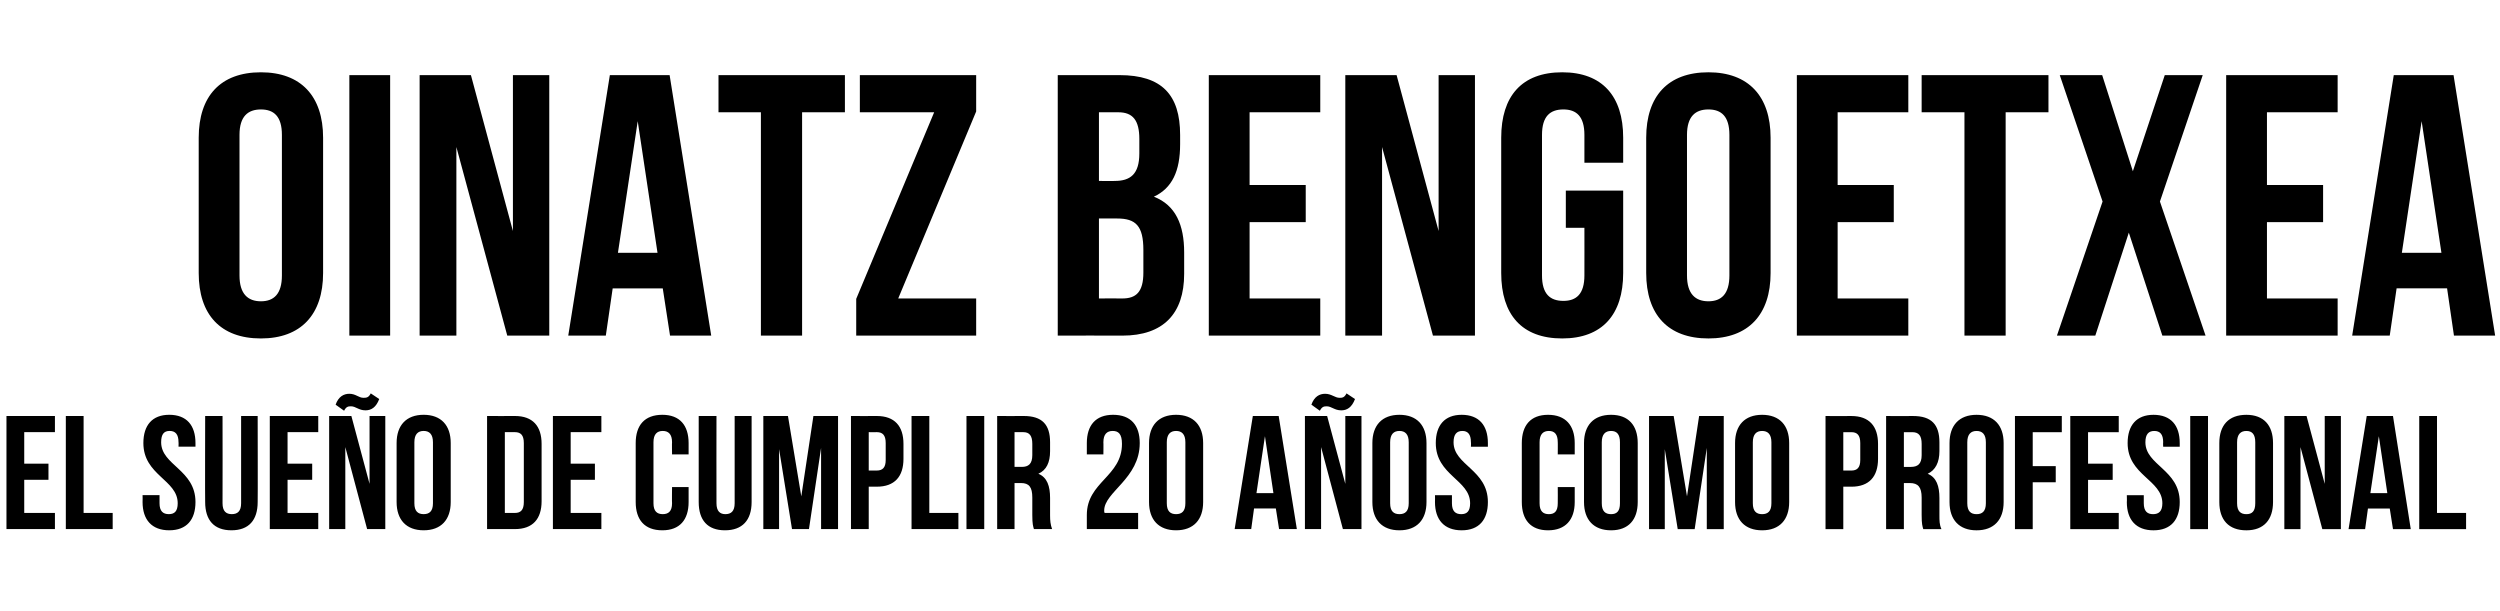
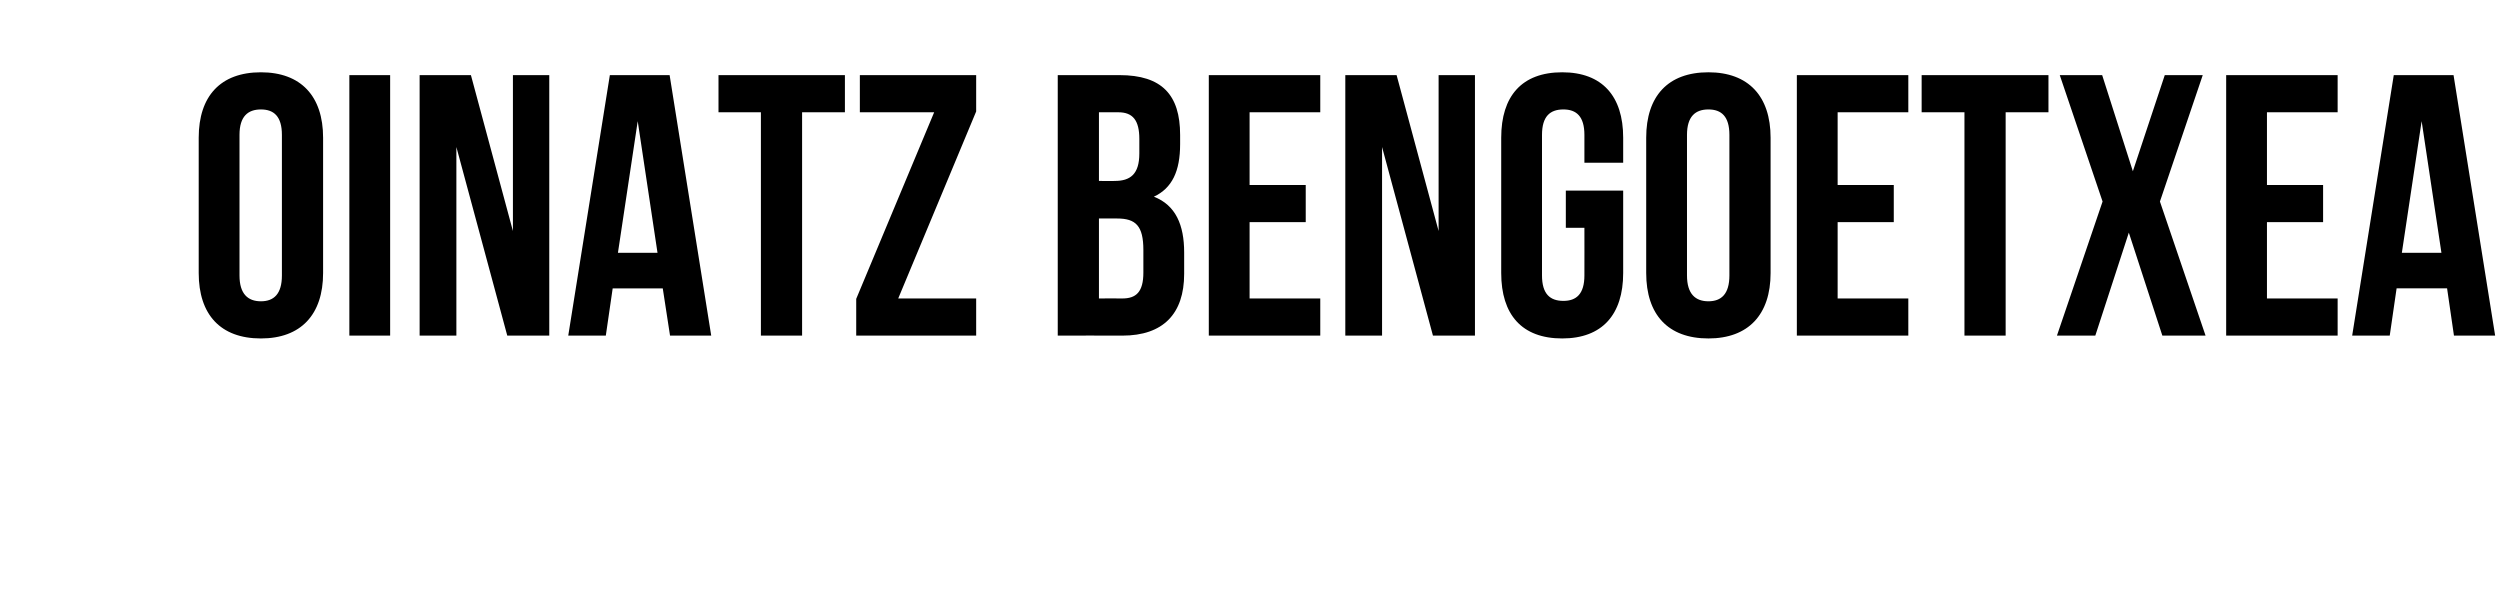
<svg xmlns="http://www.w3.org/2000/svg" version="1.1" width="619px" height="151.3px" viewBox="0 -14 619 151.3" style="top:-14px">
  <desc>OINATZ BENGOETXEA El sueño de cumplir 20 años como profesional</desc>
  <defs />
  <g id="Polygon67091">
-     <path d="m6 100.8l6 0l0 4l-6 0l0 8.2l7.6 0l0 4l-12 0l0-28l12 0l0 4l-7.6 0l0 7.8zm10.3-11.8l4.4 0l0 24l7.2 0l0 4l-11.6 0l0-28zm25.6-.3c4.3 0 6.5 2.6 6.5 7c0 .04 0 .9 0 .9l-4.2 0c0 0 .04-1.14 0-1.1c0-2-.8-2.8-2.2-2.8c-1.4 0-2.1.8-2.1 2.8c0 5.7 8.5 6.8 8.5 14.8c0 4.4-2.2 7-6.5 7c-4.3 0-6.6-2.6-6.6-7c.04-.03 0-1.7 0-1.7l4.2 0c0 0-.01 1.95 0 2c0 2 .9 2.7 2.3 2.7c1.4 0 2.2-.7 2.2-2.7c0-5.8-8.5-6.9-8.5-14.9c0-4.4 2.2-7 6.4-7zm13.2.3c0 0 .04 21.59 0 21.6c0 2 .9 2.7 2.3 2.7c1.4 0 2.3-.7 2.3-2.7c0-.01 0-21.6 0-21.6l4.1 0c0 0 .05 21.31 0 21.3c0 4.5-2.2 7-6.5 7c-4.3 0-6.5-2.5-6.5-7c-.05.01 0-21.3 0-21.3l4.3 0zm16.1 11.8l6.1 0l0 4l-6.1 0l0 8.2l7.6 0l0 4l-12 0l0-28l12 0l0 4l-7.6 0l0 7.8zm14.3-4.1l0 20.3l-4 0l0-28l5.5 0l4.5 16.8l0-16.8l3.9 0l0 28l-4.5 0l-5.4-20.3zm6.3-13.3c0 0 2.1 1.4 2.1 1.4c-.8 2.1-2 2.8-3.4 2.8c-1.7 0-2.4-1-3.6-1c-.7 0-1.2.1-1.7 1.1c0 0-2.1-1.5-2.1-1.5c.7-2 2-2.7 3.4-2.7c1.6 0 2.3 1 3.5 1c.8 0 1.3-.1 1.8-1.1zm10.8 27.2c0 2 .9 2.7 2.3 2.7c1.4 0 2.3-.7 2.3-2.7c0 0 0-15.1 0-15.1c0-2-.9-2.8-2.3-2.8c-1.4 0-2.3.8-2.3 2.8c0 0 0 15.1 0 15.1zm-4.4-14.9c0-4.4 2.4-7 6.7-7c4.3 0 6.7 2.6 6.7 7c0 0 0 14.6 0 14.6c0 4.4-2.4 7-6.7 7c-4.3 0-6.7-2.6-6.7-7c0 0 0-14.6 0-14.6zm22.4-6.7c0 0 6.94.03 6.9 0c4.4 0 6.6 2.5 6.6 6.9c0 0 0 14.2 0 14.2c0 4.4-2.2 6.9-6.6 6.9c.04-.02-6.9 0-6.9 0l0-28zm4.4 4l0 20c0 0 2.46-.01 2.5 0c1.4 0 2.2-.7 2.2-2.7c0 0 0-14.6 0-14.6c0-2-.8-2.7-2.2-2.7c-.04.02-2.5 0-2.5 0zm16.3 7.8l6 0l0 4l-6 0l0 8.2l7.6 0l0 4l-12 0l0-28l12 0l0 4l-7.6 0l0 7.8zm29.2 5.8c0 0 0 3.67 0 3.7c0 4.4-2.2 7-6.5 7c-4.4 0-6.6-2.6-6.6-7c0 0 0-14.6 0-14.6c0-4.4 2.2-7 6.6-7c4.3 0 6.5 2.6 6.5 7c0 .04 0 2.8 0 2.8l-4.1 0c0 0-.05-3.04 0-3c0-2-.9-2.8-2.3-2.8c-1.4 0-2.3.8-2.3 2.8c0 0 0 15.1 0 15.1c0 2 .9 2.7 2.3 2.7c1.4 0 2.3-.7 2.3-2.7c-.05-.05 0-4 0-4l4.1 0zm6.9-17.6c0 0-.03 21.59 0 21.6c0 2 .9 2.7 2.2 2.7c1.4 0 2.3-.7 2.3-2.7c.02-.01 0-21.6 0-21.6l4.2 0c0 0-.02 21.31 0 21.3c0 4.5-2.3 7-6.6 7c-4.3 0-6.5-2.5-6.5-7c-.02.01 0-21.3 0-21.3l4.4 0zm21 19.9l3-19.9l6.1 0l0 28l-4.2 0l0-20.1l-3 20.1l-4.2 0l-3.2-19.8l0 19.8l-3.9 0l0-28l6.1 0l3.3 19.9zm25.3-13c0 0 0 3.7 0 3.7c0 4.4-2.2 6.9-6.6 6.9c.04-.02-2 0-2 0l0 10.5l-4.4 0l0-28c0 0 6.44.03 6.4 0c4.4 0 6.6 2.5 6.6 6.9zm-8.6-2.9l0 9.5c0 0 2.04-.01 2 0c1.4 0 2.2-.7 2.2-2.6c0 0 0-4.2 0-4.2c0-2-.8-2.7-2.2-2.7c.04.02-2 0-2 0zm10.6-4l4.4 0l0 24l7.2 0l0 4l-11.6 0l0-28zm13.6 0l4.4 0l0 28l-4.4 0l0-28zm16.7 28c-.2-.7-.4-1.2-.4-3.5c0 0 0-4.3 0-4.3c0-2.6-.8-3.6-2.8-3.6c-.04 0-1.6 0-1.6 0l0 11.4l-4.3 0l0-28c0 0 6.58.03 6.6 0c4.5 0 6.5 2.1 6.5 6.5c0 0 0 2.2 0 2.2c0 2.8-.9 4.7-2.9 5.6c2.2.9 2.9 3.1 2.9 6c0 0 0 4.3 0 4.3c0 1.3.1 2.3.5 3.4c0 0-4.5 0-4.5 0zm-4.8-24l0 8.6c0 0 1.76.01 1.8 0c1.6 0 2.6-.7 2.6-2.9c0 0 0-2.8 0-2.8c0-2-.7-2.9-2.2-2.9c-.04.02-2.2 0-2.2 0zm24.3-.3c-1.4 0-2.3.8-2.3 2.8c.04-.04 0 3 0 3l-4.1 0c0 0-.01-2.76 0-2.8c0-4.4 2.2-7 6.5-7c4.4 0 6.6 2.6 6.6 7c0 8.8-8.8 12.1-8.8 16.7c0 .2 0 .4.1.6c-.02-.01 8.3 0 8.3 0l0 4l-12.7 0c0 0-.01-3.45 0-3.5c0-8.2 8.7-9.5 8.7-17.6c0-2.5-.9-3.2-2.3-3.2zm13.4 17.9c0 2 .9 2.7 2.3 2.7c1.4 0 2.3-.7 2.3-2.7c0 0 0-15.1 0-15.1c0-2-.9-2.8-2.3-2.8c-1.4 0-2.3.8-2.3 2.8c0 0 0 15.1 0 15.1zm-4.4-14.9c0-4.4 2.4-7 6.7-7c4.3 0 6.7 2.6 6.7 7c0 0 0 14.6 0 14.6c0 4.4-2.4 7-6.7 7c-4.3 0-6.7-2.6-6.7-7c0 0 0-14.6 0-14.6zm36.6 21.3l-4.4 0l-.8-5.1l-5.4 0l-.7 5.1l-4.1 0l4.5-28l6.4 0l4.5 28zm-10-8.9l4.2 0l-2.1-14.1l-2.1 14.1zm16-11.4l0 20.3l-4 0l0-28l5.5 0l4.5 16.8l0-16.8l4 0l0 28l-4.6 0l-5.4-20.3zm6.3-13.3c0 0 2.1 1.4 2.1 1.4c-.8 2.1-2 2.8-3.4 2.8c-1.7 0-2.4-1-3.6-1c-.7 0-1.2.1-1.7 1.1c0 0-2.1-1.5-2.1-1.5c.7-2 2-2.7 3.4-2.7c1.6 0 2.4 1 3.6 1c.7 0 1.2-.1 1.7-1.1zm10.8 27.2c0 2 .9 2.7 2.3 2.7c1.4 0 2.3-.7 2.3-2.7c0 0 0-15.1 0-15.1c0-2-.9-2.8-2.3-2.8c-1.4 0-2.3.8-2.3 2.8c0 0 0 15.1 0 15.1zm-4.4-14.9c0-4.4 2.4-7 6.7-7c4.3 0 6.7 2.6 6.7 7c0 0 0 14.6 0 14.6c0 4.4-2.4 7-6.7 7c-4.3 0-6.7-2.6-6.7-7c0 0 0-14.6 0-14.6zm22.1-7c4.3 0 6.5 2.6 6.5 7c0 .04 0 .9 0 .9l-4.2 0c0 0 .05-1.14 0-1.1c0-2-.8-2.8-2.1-2.8c-1.4 0-2.2.8-2.2 2.8c0 5.7 8.5 6.8 8.5 14.8c0 4.4-2.2 7-6.5 7c-4.3 0-6.6-2.6-6.6-7c.04-.03 0-1.7 0-1.7l4.2 0c0 0 0 1.95 0 2c0 2 .9 2.7 2.3 2.7c1.4 0 2.2-.7 2.2-2.7c0-5.8-8.5-6.9-8.5-14.9c0-4.4 2.2-7 6.4-7zm28 17.9c0 0-.02 3.67 0 3.7c0 4.4-2.3 7-6.6 7c-4.3 0-6.5-2.6-6.5-7c0 0 0-14.6 0-14.6c0-4.4 2.2-7 6.5-7c4.3 0 6.6 2.6 6.6 7c-.02.04 0 2.8 0 2.8l-4.2 0c0 0 .03-3.04 0-3c0-2-.8-2.8-2.2-2.8c-1.4 0-2.3.8-2.3 2.8c0 0 0 15.1 0 15.1c0 2 .9 2.7 2.3 2.7c1.4 0 2.2-.7 2.2-2.7c.03-.05 0-4 0-4l4.2 0zm6.7 4c0 2 .9 2.7 2.3 2.7c1.4 0 2.2-.7 2.2-2.7c0 0 0-15.1 0-15.1c0-2-.8-2.8-2.2-2.8c-1.4 0-2.3.8-2.3 2.8c0 0 0 15.1 0 15.1zm-4.4-14.9c0-4.4 2.4-7 6.7-7c4.3 0 6.6 2.6 6.6 7c0 0 0 14.6 0 14.6c0 4.4-2.3 7-6.6 7c-4.3 0-6.7-2.6-6.7-7c0 0 0-14.6 0-14.6zm25.5 13.2l3-19.9l6.1 0l0 28l-4.2 0l0-20.1l-3 20.1l-4.2 0l-3.2-19.8l0 19.8l-3.9 0l0-28l6.1 0l3.3 19.9zm16.3 1.7c0 2 .9 2.7 2.3 2.7c1.4 0 2.3-.7 2.3-2.7c0 0 0-15.1 0-15.1c0-2-.9-2.8-2.3-2.8c-1.4 0-2.3.8-2.3 2.8c0 0 0 15.1 0 15.1zm-4.4-14.9c0-4.4 2.4-7 6.7-7c4.3 0 6.7 2.6 6.7 7c0 0 0 14.6 0 14.6c0 4.4-2.4 7-6.7 7c-4.3 0-6.7-2.6-6.7-7c0 0 0-14.6 0-14.6zm35.4.2c0 0 0 3.7 0 3.7c0 4.4-2.2 6.9-6.6 6.9c.04-.02-2 0-2 0l0 10.5l-4.4 0l0-28c0 0 6.44.03 6.4 0c4.4 0 6.6 2.5 6.6 6.9zm-8.6-2.9l0 9.5c0 0 2.04-.01 2 0c1.4 0 2.2-.7 2.2-2.6c0 0 0-4.2 0-4.2c0-2-.8-2.7-2.2-2.7c.04.02-2 0-2 0zm19.8 24c-.2-.7-.4-1.2-.4-3.5c0 0 0-4.3 0-4.3c0-2.6-.9-3.6-2.9-3.6c.04 0-1.5 0-1.5 0l0 11.4l-4.4 0l0-28c0 0 6.66.03 6.7 0c4.5 0 6.5 2.1 6.5 6.5c0 0 0 2.2 0 2.2c0 2.8-1 4.7-2.9 5.6c2.2.9 2.9 3.1 2.9 6c0 0 0 4.3 0 4.3c0 1.3 0 2.3.5 3.4c0 0-4.5 0-4.5 0zm-4.8-24l0 8.6c0 0 1.74.01 1.7 0c1.7 0 2.7-.7 2.7-2.9c0 0 0-2.8 0-2.8c0-2-.7-2.9-2.3-2.9c.04.02-2.1 0-2.1 0zm15.7 17.6c0 2 .9 2.7 2.3 2.7c1.4 0 2.3-.7 2.3-2.7c0 0 0-15.1 0-15.1c0-2-.9-2.8-2.3-2.8c-1.4 0-2.3.8-2.3 2.8c0 0 0 15.1 0 15.1zm-4.4-14.9c0-4.4 2.4-7 6.7-7c4.3 0 6.7 2.6 6.7 7c0 0 0 14.6 0 14.6c0 4.4-2.4 7-6.7 7c-4.3 0-6.7-2.6-6.7-7c0 0 0-14.6 0-14.6zm20.6 5.7l5.7 0l0 4l-5.7 0l0 11.6l-4.4 0l0-28l11.6 0l0 4l-7.2 0l0 8.4zm13.7-.6l6.1 0l0 4l-6.1 0l0 8.2l7.6 0l0 4l-12 0l0-28l12 0l0 4l-7.6 0l0 7.8zm16.2-12.1c4.3 0 6.5 2.6 6.5 7c0 .04 0 .9 0 .9l-4.1 0c0 0-.05-1.14 0-1.1c0-2-.8-2.8-2.2-2.8c-1.4 0-2.2.8-2.2 2.8c0 5.7 8.5 6.8 8.5 14.8c0 4.4-2.2 7-6.5 7c-4.3 0-6.6-2.6-6.6-7c.05-.03 0-1.7 0-1.7l4.2 0c0 0 0 1.95 0 2c0 2 .9 2.7 2.3 2.7c1.4 0 2.3-.7 2.3-2.7c0-5.8-8.6-6.9-8.6-14.9c0-4.4 2.2-7 6.4-7zm9.1.3l4.4 0l0 28l-4.4 0l0-28zm11.6 21.6c0 2 .9 2.7 2.3 2.7c1.4 0 2.2-.7 2.2-2.7c0 0 0-15.1 0-15.1c0-2-.8-2.8-2.2-2.8c-1.4 0-2.3.8-2.3 2.8c0 0 0 15.1 0 15.1zm-4.4-14.9c0-4.4 2.3-7 6.7-7c4.3 0 6.6 2.6 6.6 7c0 0 0 14.6 0 14.6c0 4.4-2.3 7-6.6 7c-4.4 0-6.7-2.6-6.7-7c0 0 0-14.6 0-14.6zm20.1 1l0 20.3l-4 0l0-28l5.5 0l4.5 16.8l0-16.8l4 0l0 28l-4.6 0l-5.4-20.3zm27.3 20.3l-4.4 0l-.8-5.1l-5.4 0l-.7 5.1l-4.1 0l4.5-28l6.5 0l4.4 28zm-10-8.9l4.2 0l-2.1-14.1l-2.1 14.1zm12.1-19.1l4.4 0l0 24l7.2 0l0 4l-11.6 0l0-28z" stroke="none" fill="#000" />
-   </g>
+     </g>
  <g id="Polygon67090">
    <path d="m59.3 54.2c0 4.6 2.1 6.4 5.3 6.4c3.2 0 5.2-1.8 5.2-6.4c0 0 0-34.8 0-34.8c0-4.6-2-6.3-5.2-6.3c-3.2 0-5.3 1.7-5.3 6.3c0 0 0 34.8 0 34.8zm-10.1-34.1c0-10.3 5.4-16.2 15.4-16.2c9.9 0 15.4 5.9 15.4 16.2c0 0 0 33.5 0 33.5c0 10.3-5.5 16.2-15.4 16.2c-10 0-15.4-5.9-15.4-16.2c0 0 0-33.5 0-33.5zm37.3-15.5l10.1 0l0 64.5l-10.1 0l0-64.5zm26.5 17.8l0 46.7l-9.1 0l0-64.5l12.7 0l10.4 38.6l0-38.6l9 0l0 64.5l-10.4 0l-12.6-46.7zm63.1 46.7l-10.2 0l-1.8-11.7l-12.4 0l-1.7 11.7l-9.3 0l10.3-64.5l14.8 0l10.3 64.5zm-23.1-20.5l9.8 0l-4.9-32.6l-4.9 32.6zm24.9-44l31.3 0l0 9.2l-10.6 0l0 55.3l-10.2 0l0-55.3l-10.5 0l0-9.2zm63.8 0l0 9l-19.3 46.3l19.3 0l0 9.2l-29.7 0l0-9.1l19.3-46.2l-18.4 0l0-9.2l28.8 0zm50.5 14.8c0 0 0 2.3 0 2.3c0 6.7-2 10.9-6.5 13c5.4 2.1 7.5 7 7.5 13.8c0 0 0 5.3 0 5.3c0 9.9-5.2 15.3-15.3 15.3c-.04-.04-16 0-16 0l0-64.5c0 0 15.31 0 15.3 0c10.5 0 15 4.9 15 14.8zm-20.1 20.7l0 19.8c0 0 5.76-.04 5.8 0c3.4 0 5.2-1.6 5.2-6.4c0 0 0-5.6 0-5.6c0-6-1.9-7.8-6.5-7.8c-.03-.04-4.5 0-4.5 0zm0-26.3l0 17c0 0 3.92.05 3.9 0c3.8 0 6.1-1.6 6.1-6.8c0 0 0-3.6 0-3.6c0-4.6-1.6-6.6-5.2-6.6c.04.01-4.8 0-4.8 0zm37.3 18l13.9 0l0 9.2l-13.9 0l0 18.9l17.5 0l0 9.2l-27.6 0l0-64.5l27.6 0l0 9.2l-17.5 0l0 18zm32.8-9.4l0 46.7l-9.1 0l0-64.5l12.7 0l10.4 38.6l0-38.6l9 0l0 64.5l-10.4 0l-12.6-46.7zm45.5 10.8l14.2 0c0 0 0 20.39 0 20.4c0 10.3-5.2 16.2-15.1 16.2c-10 0-15.1-5.9-15.1-16.2c0 0 0-33.5 0-33.5c0-10.3 5.1-16.2 15.1-16.2c9.9 0 15.1 5.9 15.1 16.2c0-.03 0 6.2 0 6.2l-9.6 0c0 0 .02-6.87 0-6.9c0-4.6-2-6.3-5.2-6.3c-3.3 0-5.3 1.7-5.3 6.3c0 0 0 34.8 0 34.8c0 4.6 2 6.3 5.3 6.3c3.2 0 5.2-1.7 5.2-6.3c.02.04 0-11.8 0-11.8l-4.6 0l0-9.2zm30 21c0 4.6 2.1 6.4 5.3 6.4c3.2 0 5.2-1.8 5.2-6.4c0 0 0-34.8 0-34.8c0-4.6-2-6.3-5.2-6.3c-3.2 0-5.3 1.7-5.3 6.3c0 0 0 34.8 0 34.8zm-10.1-34.1c0-10.3 5.4-16.2 15.4-16.2c9.9 0 15.4 5.9 15.4 16.2c0 0 0 33.5 0 33.5c0 10.3-5.5 16.2-15.4 16.2c-10 0-15.4-5.9-15.4-16.2c0 0 0-33.5 0-33.5zm47.4 11.7l13.9 0l0 9.2l-13.9 0l0 18.9l17.5 0l0 9.2l-27.6 0l0-64.5l27.6 0l0 9.2l-17.5 0l0 18zm20.8-27.2l31.4 0l0 9.2l-10.6 0l0 55.3l-10.2 0l0-55.3l-10.6 0l0-9.2zm69.6 0l-10.6 31.3l11.3 33.2l-10.7 0l-8.3-25.5l-8.3 25.5l-9.5 0l11.3-33.2l-10.6-31.3l10.5 0l7.6 23.8l7.9-23.8l9.4 0zm15.9 27.2l13.9 0l0 9.2l-13.9 0l0 18.9l17.5 0l0 9.2l-27.6 0l0-64.5l27.6 0l0 9.2l-17.5 0l0 18zm56.5 37.3l-10.2 0l-1.7-11.7l-12.5 0l-1.7 11.7l-9.3 0l10.3-64.5l14.8 0l10.3 64.5zm-23.1-20.5l9.8 0l-4.9-32.6l-4.9 32.6z" stroke="none" fill="#000" />
  </g>
</svg>